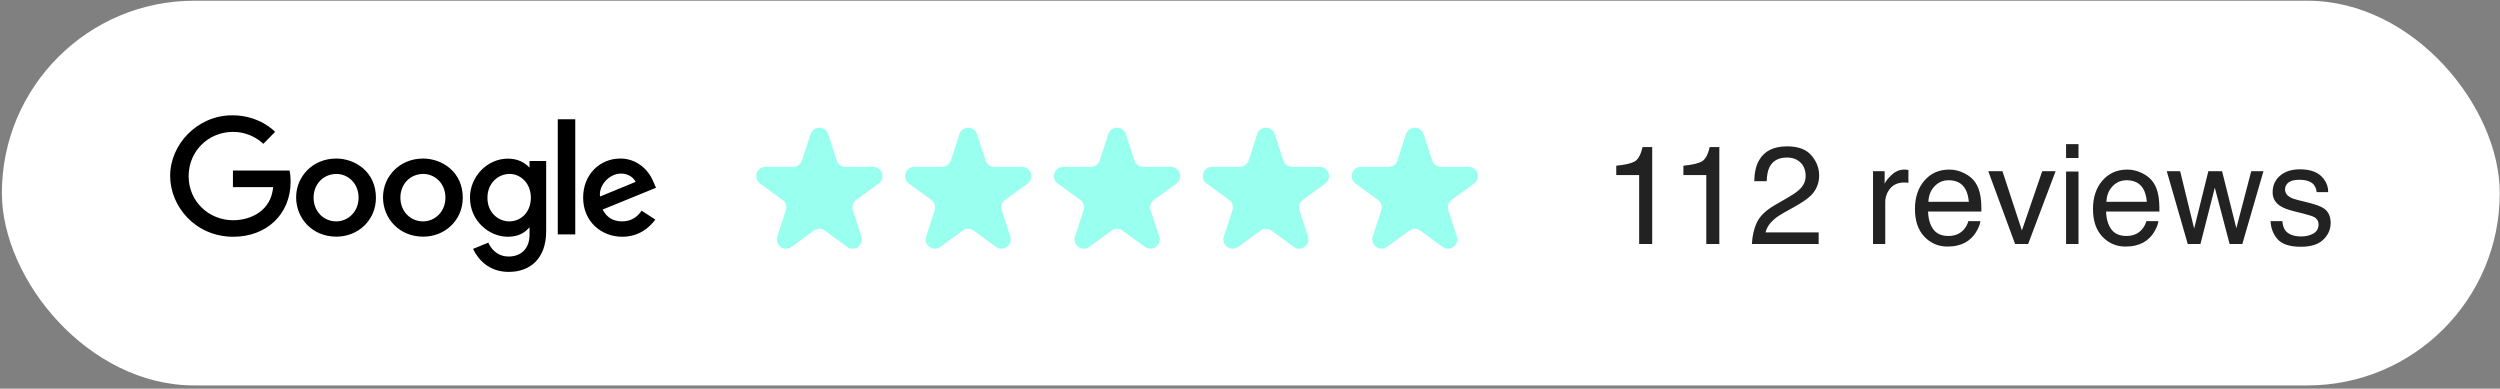
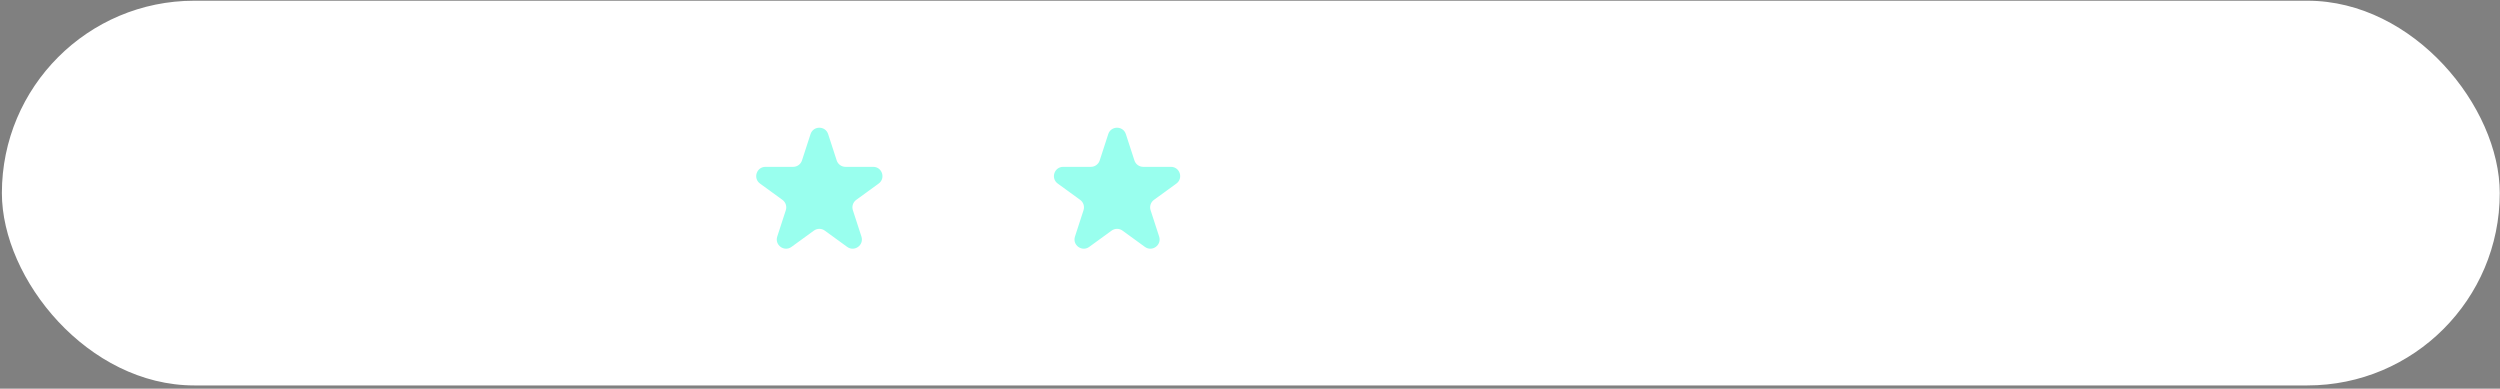
<svg xmlns="http://www.w3.org/2000/svg" width="521" height="81" viewBox="0 0 521 81" fill="none">
  <rect x="0" y="0" width="521" height="81" fill="#808080" stroke="none" />
  <rect x="0.392" y="0.151" width="520.557" height="80.174" rx="40.087" fill="white" />
  <path d="M168.916 27.948C169.493 26.171 172.007 26.171 172.585 27.948L174.368 33.437C174.627 34.232 175.367 34.77 176.203 34.77H181.975C183.843 34.77 184.62 37.161 183.108 38.259L178.439 41.652C177.763 42.143 177.48 43.013 177.738 43.808L179.522 49.297C180.099 51.075 178.065 52.552 176.554 51.454L171.884 48.061C171.208 47.57 170.293 47.57 169.617 48.061L164.947 51.454C163.436 52.552 161.402 51.075 161.979 49.297L163.763 43.808C164.021 43.013 163.738 42.143 163.062 41.652L158.392 38.259C156.881 37.161 157.658 34.77 159.526 34.77H165.298C166.134 34.77 166.874 34.232 167.132 33.437L168.916 27.948Z" fill="#99FFEE" />
-   <path d="M199.938 27.948C200.515 26.171 203.029 26.171 203.606 27.948L205.39 33.437C205.648 34.232 206.389 34.77 207.224 34.77H212.996C214.865 34.77 215.641 37.161 214.13 38.259L209.46 41.652C208.784 42.143 208.501 43.013 208.76 43.808L210.543 49.297C211.121 51.075 209.087 52.552 207.575 51.454L202.906 48.061C202.23 47.57 201.314 47.57 200.638 48.061L195.969 51.454C194.457 52.552 192.423 51.075 193.001 49.297L194.784 43.808C195.042 43.013 194.76 42.143 194.084 41.652L189.414 38.259C187.902 37.161 188.679 34.77 190.548 34.77H196.32C197.155 34.77 197.896 34.232 198.154 33.437L199.938 27.948Z" fill="#99FFEE" />
  <path d="M230.96 27.948C231.538 26.171 234.052 26.171 234.629 27.948L236.413 33.437C236.671 34.232 237.412 34.77 238.247 34.77H244.019C245.887 34.77 246.664 37.161 245.153 38.259L240.483 41.652C239.807 42.143 239.524 43.013 239.782 43.808L241.566 49.297C242.143 51.075 240.11 52.552 238.598 51.454L233.929 48.061C233.253 47.57 232.337 47.57 231.661 48.061L226.992 51.454C225.48 52.552 223.446 51.075 224.024 49.297L225.807 43.808C226.065 43.013 225.783 42.143 225.107 41.652L220.437 38.259C218.925 37.161 219.702 34.77 221.571 34.77H227.343C228.178 34.77 228.919 34.232 229.177 33.437L230.96 27.948Z" fill="#99FFEE" />
-   <path d="M261.983 27.948C262.561 26.171 265.075 26.171 265.652 27.948L267.436 33.437C267.694 34.232 268.434 34.77 269.27 34.77H275.042C276.91 34.77 277.687 37.161 276.176 38.259L271.506 41.652C270.83 42.143 270.547 43.013 270.805 43.808L272.589 49.297C273.166 51.075 271.133 52.552 269.621 51.454L264.951 48.061C264.275 47.57 263.36 47.57 262.684 48.061L258.014 51.454C256.503 52.552 254.469 51.075 255.046 49.297L256.83 43.808C257.088 43.013 256.805 42.143 256.129 41.652L251.46 38.259C249.948 37.161 250.725 34.77 252.594 34.77H258.365C259.201 34.77 259.942 34.232 260.2 33.437L261.983 27.948Z" fill="#99FFEE" />
-   <path d="M293.006 27.948C293.584 26.171 296.098 26.171 296.675 27.948L298.459 33.437C298.717 34.232 299.457 34.77 300.293 34.77H306.065C307.933 34.77 308.71 37.161 307.199 38.259L302.529 41.652C301.853 42.143 301.57 43.013 301.828 43.808L303.612 49.297C304.189 51.075 302.156 52.552 300.644 51.454L295.974 48.061C295.298 47.57 294.383 47.57 293.707 48.061L289.037 51.454C287.526 52.552 285.492 51.075 286.069 49.297L287.853 43.808C288.111 43.013 287.828 42.143 287.152 41.652L282.483 38.259C280.971 37.161 281.748 34.77 283.616 34.77H289.388C290.224 34.77 290.965 34.232 291.223 33.437L293.006 27.948Z" fill="#99FFEE" />
-   <path fill-rule="evenodd" clip-rule="evenodd" d="M70.036 33.044C65.189 33.044 61.714 36.769 61.714 41.117C61.714 45.524 65.084 49.319 70.093 49.319C74.629 49.319 78.343 45.913 78.343 41.201C78.343 35.805 74.021 33.037 70.037 33.037L70.036 33.044ZM88.133 33.044C83.292 33.044 79.819 36.769 79.819 41.117C79.819 45.524 83.189 49.319 88.199 49.319C92.724 49.319 96.441 45.913 96.441 41.201C96.441 35.805 92.122 33.037 88.135 33.037L88.14 33.044H88.133ZM116.239 48.845H119.885V24.854H116.239V48.845ZM106.207 36.245C108.391 36.245 110.629 38.078 110.629 41.204C110.629 44.393 108.394 46.135 106.158 46.135C103.785 46.135 101.581 44.253 101.581 41.236C101.581 38.109 103.875 36.243 106.208 36.243L106.207 36.245ZM70.085 36.245C72.469 36.245 74.728 38.14 74.728 41.189C74.728 44.191 72.479 46.135 70.074 46.135C67.44 46.135 65.351 44.061 65.351 41.173C65.351 38.358 67.408 36.256 70.09 36.256V36.244L70.085 36.245ZM88.182 36.245C90.566 36.245 92.826 38.14 92.826 41.189C92.826 44.191 90.575 46.135 88.171 46.135C85.529 46.135 83.441 44.061 83.441 41.173C83.441 38.358 85.497 36.256 88.171 36.256L88.179 36.244L88.182 36.245ZM129.248 33.041C125.053 33.041 121.527 36.322 121.527 41.173C121.527 46.302 125.456 49.339 129.653 49.339C133.141 49.339 135.293 47.457 136.574 45.769L133.711 43.898C132.967 45.033 131.717 46.137 129.645 46.137C127.319 46.137 126.249 44.885 125.587 43.672L136.71 39.13L136.134 37.803C135.061 35.206 132.558 33.033 129.249 33.033L129.242 33.041L129.248 33.041ZM60.362 35.545H48.544V38.996H56.924C56.512 43.833 52.42 45.894 48.56 45.894C43.622 45.894 39.311 42.072 39.311 36.717C39.311 31.502 43.408 27.485 48.566 27.485C52.537 27.485 54.878 29.979 54.878 29.979L57.33 27.48C57.33 27.48 54.181 24.027 48.431 24.027C41.12 24.021 35.458 30.093 35.458 36.649C35.458 43.072 40.781 49.34 48.619 49.34C55.517 49.34 60.563 44.698 60.563 37.831C60.563 36.385 60.347 35.545 60.347 35.545H60.362ZM129.395 36.167C130.909 36.167 131.997 36.958 132.459 37.907L125.047 40.956C124.727 38.602 127 36.177 129.397 36.177L129.395 36.167ZM105.888 33.056C101.438 33.056 97.94 36.896 97.94 41.189C97.94 46.088 101.99 49.339 105.811 49.339C108.168 49.339 109.418 48.421 110.352 47.364V48.966C110.352 51.779 108.611 53.459 106.001 53.459C103.47 53.459 102.204 51.608 101.761 50.562L98.582 51.868C99.711 54.216 101.983 56.664 106.027 56.664C110.451 56.664 113.823 53.924 113.823 48.18V33.552H110.352V34.931C109.285 33.811 107.826 33.065 105.888 33.065V33.057V33.056Z" fill="black" />
-   <path d="M336.828 36.487V34.533C338.669 34.354 339.953 34.056 340.68 33.641C341.407 33.216 341.949 32.22 342.308 30.653H344.319V50.846H341.6V36.487H336.828ZM350.818 36.487V34.533C352.659 34.354 353.943 34.056 354.67 33.641C355.397 33.216 355.94 32.22 356.298 30.653H358.309V50.846H355.59V36.487H350.818ZM365.092 50.846C365.186 49.099 365.545 47.579 366.168 46.286C366.8 44.993 368.028 43.818 369.85 42.76L372.568 41.188C373.786 40.48 374.64 39.876 375.131 39.376C375.905 38.592 376.292 37.696 376.292 36.685C376.292 35.505 375.938 34.571 375.23 33.882C374.522 33.183 373.578 32.834 372.398 32.834C370.652 32.834 369.444 33.495 368.773 34.816C368.415 35.524 368.216 36.506 368.179 37.762H365.587C365.616 35.996 365.941 34.557 366.564 33.443C367.669 31.479 369.618 30.498 372.413 30.498C374.735 30.498 376.429 31.125 377.496 32.381C378.572 33.636 379.11 35.033 379.11 36.572C379.11 38.196 378.539 39.584 377.397 40.735C376.736 41.406 375.551 42.217 373.843 43.171L371.903 44.247C370.978 44.757 370.251 45.243 369.722 45.706C368.778 46.527 368.183 47.438 367.938 48.438H379.011V50.846H365.092ZM390.339 35.68H392.761V38.3C392.959 37.79 393.445 37.172 394.219 36.445C394.993 35.709 395.885 35.34 396.896 35.34C396.943 35.34 397.023 35.345 397.136 35.355C397.25 35.364 397.443 35.383 397.717 35.411V38.102C397.566 38.073 397.424 38.054 397.292 38.045C397.169 38.035 397.032 38.031 396.881 38.031C395.597 38.031 394.611 38.446 393.922 39.277C393.233 40.098 392.888 41.047 392.888 42.123V50.846H390.339V35.68ZM406.241 35.34C407.317 35.34 408.361 35.595 409.371 36.105C410.381 36.605 411.15 37.257 411.679 38.059C412.188 38.824 412.528 39.716 412.698 40.735C412.849 41.434 412.925 42.548 412.925 44.077H401.809C401.856 45.616 402.22 46.852 402.899 47.787C403.579 48.712 404.632 49.175 406.057 49.175C407.388 49.175 408.45 48.736 409.243 47.858C409.696 47.348 410.017 46.758 410.206 46.088H412.712C412.646 46.645 412.424 47.268 412.047 47.957C411.679 48.637 411.263 49.194 410.801 49.628C410.027 50.383 409.069 50.893 407.926 51.157C407.313 51.308 406.619 51.384 405.845 51.384C403.957 51.384 402.357 50.699 401.044 49.331C399.732 47.952 399.076 46.026 399.076 43.553C399.076 41.118 399.737 39.14 401.059 37.62C402.38 36.1 404.108 35.34 406.241 35.34ZM410.305 42.052C410.201 40.948 409.961 40.065 409.583 39.404C408.884 38.177 407.719 37.563 406.085 37.563C404.915 37.563 403.933 37.988 403.14 38.838C402.347 39.678 401.927 40.749 401.88 42.052H410.305ZM417.314 35.68L421.364 48.028L425.598 35.68H428.388L422.667 50.846H419.948L414.355 35.68H417.314ZM430.568 35.751H433.16V50.846H430.568V35.751ZM430.568 30.044H433.16V32.933H430.568V30.044ZM443.341 35.34C444.417 35.34 445.46 35.595 446.47 36.105C447.48 36.605 448.25 37.257 448.778 38.059C449.288 38.824 449.628 39.716 449.798 40.735C449.949 41.434 450.024 42.548 450.024 44.077H438.909C438.956 45.616 439.319 46.852 439.999 47.787C440.679 48.712 441.731 49.175 443.157 49.175C444.488 49.175 445.55 48.736 446.343 47.858C446.796 47.348 447.117 46.758 447.306 46.088H449.812C449.746 46.645 449.524 47.268 449.146 47.957C448.778 48.637 448.363 49.194 447.9 49.628C447.126 50.383 446.168 50.893 445.026 51.157C444.412 51.308 443.718 51.384 442.944 51.384C441.056 51.384 439.456 50.699 438.144 49.331C436.832 47.952 436.176 46.026 436.176 43.553C436.176 41.118 436.837 39.14 438.158 37.62C439.48 36.1 441.207 35.34 443.341 35.34ZM447.405 42.052C447.301 40.948 447.06 40.065 446.683 39.404C445.984 38.177 444.818 37.563 443.185 37.563C442.014 37.563 441.033 37.988 440.24 38.838C439.447 39.678 439.027 40.749 438.979 42.052H447.405ZM454.343 35.68L457.26 47.631L460.22 35.68H463.08L466.054 47.56L469.155 35.68H471.704L467.3 50.846H464.652L461.565 39.107L458.577 50.846H455.929L451.554 35.68H454.343ZM475.64 46.088C475.716 46.938 475.928 47.589 476.277 48.042C476.919 48.863 478.033 49.274 479.619 49.274C480.563 49.274 481.394 49.071 482.111 48.665C482.829 48.25 483.188 47.612 483.188 46.753C483.188 46.102 482.9 45.606 482.324 45.267C481.956 45.059 481.229 44.818 480.143 44.544L478.118 44.035C476.825 43.714 475.871 43.355 475.258 42.959C474.163 42.269 473.615 41.316 473.615 40.098C473.615 38.663 474.13 37.502 475.159 36.615C476.197 35.727 477.59 35.284 479.336 35.284C481.62 35.284 483.268 35.954 484.278 37.294C484.91 38.144 485.217 39.06 485.198 40.041H482.791C482.744 39.466 482.541 38.942 482.182 38.47C481.597 37.8 480.582 37.464 479.138 37.464C478.175 37.464 477.443 37.648 476.943 38.017C476.452 38.385 476.207 38.871 476.207 39.475C476.207 40.136 476.532 40.665 477.184 41.061C477.561 41.297 478.118 41.505 478.854 41.684L480.54 42.095C482.371 42.538 483.598 42.968 484.221 43.383C485.212 44.035 485.708 45.059 485.708 46.456C485.708 47.806 485.194 48.972 484.165 49.954C483.145 50.935 481.587 51.426 479.492 51.426C477.236 51.426 475.635 50.916 474.691 49.897C473.757 48.868 473.257 47.598 473.19 46.088H475.64Z" fill="#222222" />
</svg>